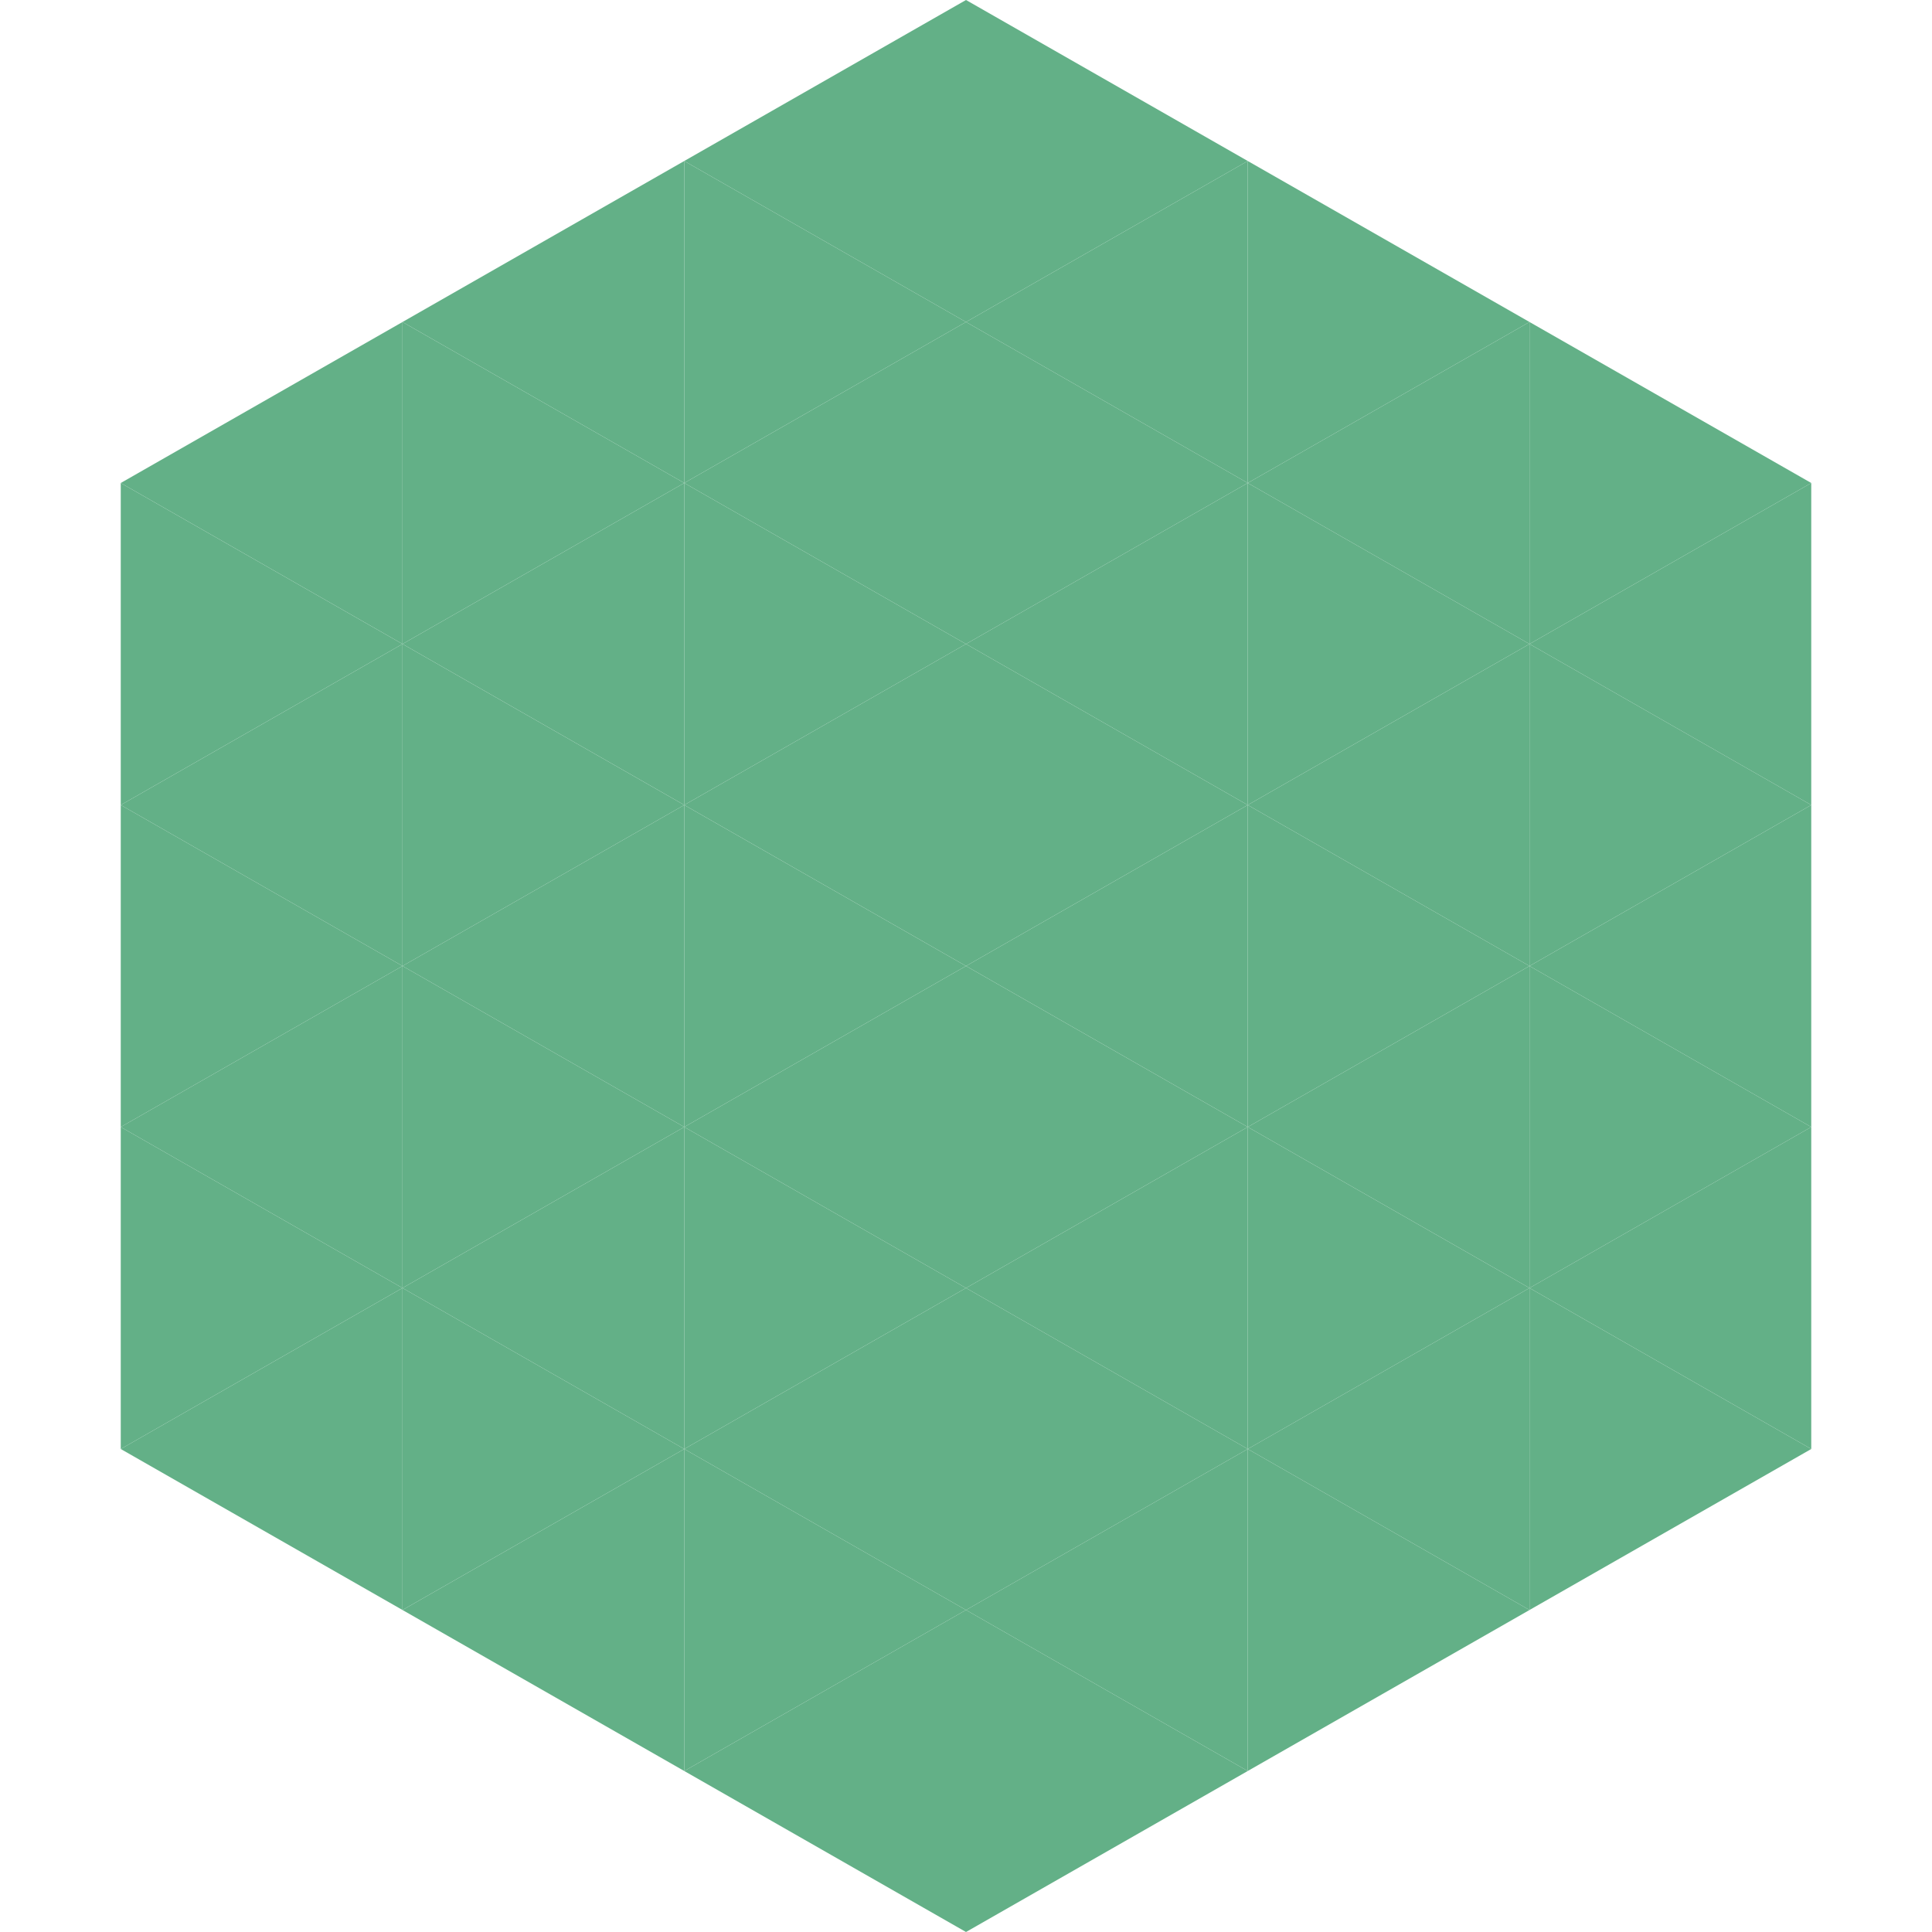
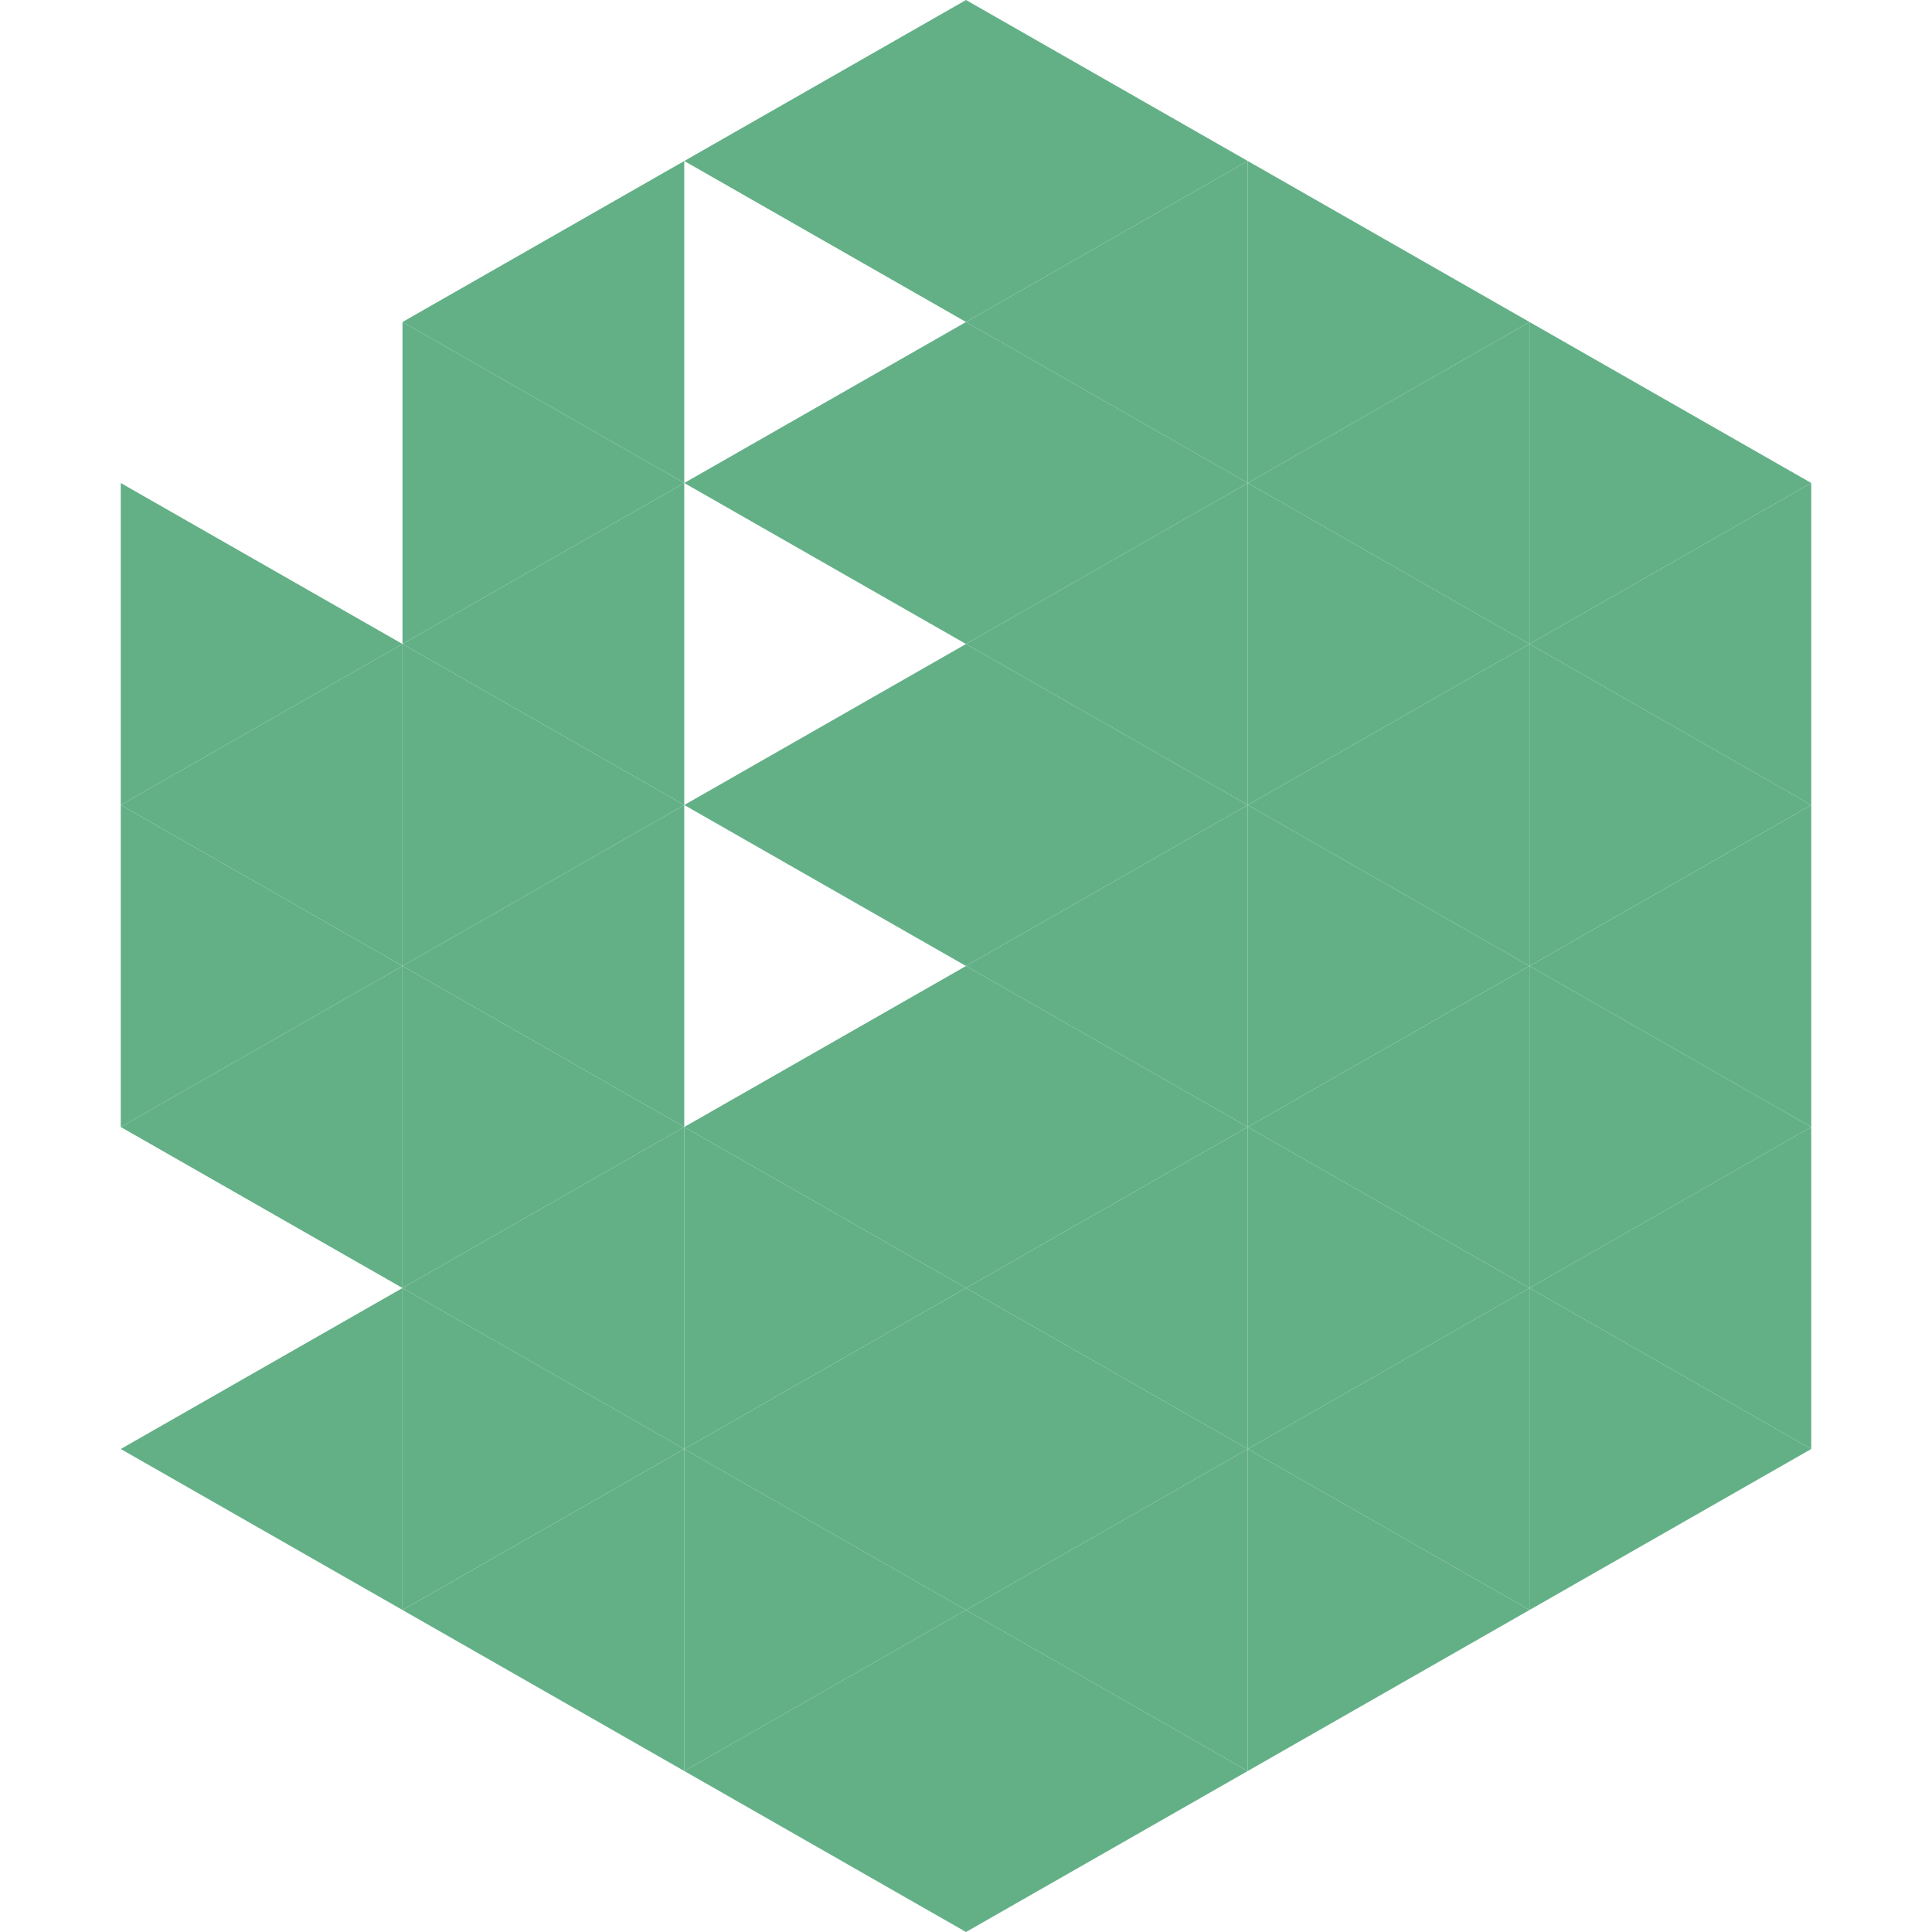
<svg xmlns="http://www.w3.org/2000/svg" width="240" height="240">
-   <polygon points="50,40 15,60 50,80" style="fill:rgb(99,176,135)" />
  <polygon points="190,40 225,60 190,80" style="fill:rgb(99,176,135)" />
  <polygon points="15,60 50,80 15,100" style="fill:rgb(99,176,135)" />
  <polygon points="225,60 190,80 225,100" style="fill:rgb(99,176,135)" />
  <polygon points="50,80 15,100 50,120" style="fill:rgb(99,176,135)" />
  <polygon points="190,80 225,100 190,120" style="fill:rgb(99,176,135)" />
  <polygon points="15,100 50,120 15,140" style="fill:rgb(99,176,135)" />
  <polygon points="225,100 190,120 225,140" style="fill:rgb(99,176,135)" />
  <polygon points="50,120 15,140 50,160" style="fill:rgb(99,176,135)" />
  <polygon points="190,120 225,140 190,160" style="fill:rgb(99,176,135)" />
-   <polygon points="15,140 50,160 15,180" style="fill:rgb(99,176,135)" />
  <polygon points="225,140 190,160 225,180" style="fill:rgb(99,176,135)" />
  <polygon points="50,160 15,180 50,200" style="fill:rgb(99,176,135)" />
  <polygon points="190,160 225,180 190,200" style="fill:rgb(99,176,135)" />
  <polygon points="15,180 50,200 15,220" style="fill:rgb(255,255,255); fill-opacity:0" />
  <polygon points="225,180 190,200 225,220" style="fill:rgb(255,255,255); fill-opacity:0" />
  <polygon points="50,0 85,20 50,40" style="fill:rgb(255,255,255); fill-opacity:0" />
  <polygon points="190,0 155,20 190,40" style="fill:rgb(255,255,255); fill-opacity:0" />
  <polygon points="85,20 50,40 85,60" style="fill:rgb(99,176,135)" />
  <polygon points="155,20 190,40 155,60" style="fill:rgb(99,176,135)" />
  <polygon points="50,40 85,60 50,80" style="fill:rgb(99,176,135)" />
  <polygon points="190,40 155,60 190,80" style="fill:rgb(99,176,135)" />
  <polygon points="85,60 50,80 85,100" style="fill:rgb(99,176,135)" />
  <polygon points="155,60 190,80 155,100" style="fill:rgb(99,176,135)" />
  <polygon points="50,80 85,100 50,120" style="fill:rgb(99,176,135)" />
  <polygon points="190,80 155,100 190,120" style="fill:rgb(99,176,135)" />
  <polygon points="85,100 50,120 85,140" style="fill:rgb(99,176,135)" />
  <polygon points="155,100 190,120 155,140" style="fill:rgb(99,176,135)" />
  <polygon points="50,120 85,140 50,160" style="fill:rgb(99,176,135)" />
  <polygon points="190,120 155,140 190,160" style="fill:rgb(99,176,135)" />
  <polygon points="85,140 50,160 85,180" style="fill:rgb(99,176,135)" />
  <polygon points="155,140 190,160 155,180" style="fill:rgb(99,176,135)" />
  <polygon points="50,160 85,180 50,200" style="fill:rgb(99,176,135)" />
  <polygon points="190,160 155,180 190,200" style="fill:rgb(99,176,135)" />
  <polygon points="85,180 50,200 85,220" style="fill:rgb(99,176,135)" />
  <polygon points="155,180 190,200 155,220" style="fill:rgb(99,176,135)" />
  <polygon points="120,0 85,20 120,40" style="fill:rgb(99,176,135)" />
  <polygon points="120,0 155,20 120,40" style="fill:rgb(99,176,135)" />
-   <polygon points="85,20 120,40 85,60" style="fill:rgb(99,176,135)" />
  <polygon points="155,20 120,40 155,60" style="fill:rgb(99,176,135)" />
  <polygon points="120,40 85,60 120,80" style="fill:rgb(99,176,135)" />
  <polygon points="120,40 155,60 120,80" style="fill:rgb(99,176,135)" />
-   <polygon points="85,60 120,80 85,100" style="fill:rgb(99,176,135)" />
  <polygon points="155,60 120,80 155,100" style="fill:rgb(99,176,135)" />
  <polygon points="120,80 85,100 120,120" style="fill:rgb(99,176,135)" />
  <polygon points="120,80 155,100 120,120" style="fill:rgb(99,176,135)" />
-   <polygon points="85,100 120,120 85,140" style="fill:rgb(99,176,135)" />
  <polygon points="155,100 120,120 155,140" style="fill:rgb(99,176,135)" />
  <polygon points="120,120 85,140 120,160" style="fill:rgb(99,176,135)" />
  <polygon points="120,120 155,140 120,160" style="fill:rgb(99,176,135)" />
  <polygon points="85,140 120,160 85,180" style="fill:rgb(99,176,135)" />
  <polygon points="155,140 120,160 155,180" style="fill:rgb(99,176,135)" />
  <polygon points="120,160 85,180 120,200" style="fill:rgb(99,176,135)" />
  <polygon points="120,160 155,180 120,200" style="fill:rgb(99,176,135)" />
  <polygon points="85,180 120,200 85,220" style="fill:rgb(99,176,135)" />
  <polygon points="155,180 120,200 155,220" style="fill:rgb(99,176,135)" />
  <polygon points="120,200 85,220 120,240" style="fill:rgb(99,176,135)" />
  <polygon points="120,200 155,220 120,240" style="fill:rgb(99,176,135)" />
  <polygon points="85,220 120,240 85,260" style="fill:rgb(255,255,255); fill-opacity:0" />
  <polygon points="155,220 120,240 155,260" style="fill:rgb(255,255,255); fill-opacity:0" />
</svg>